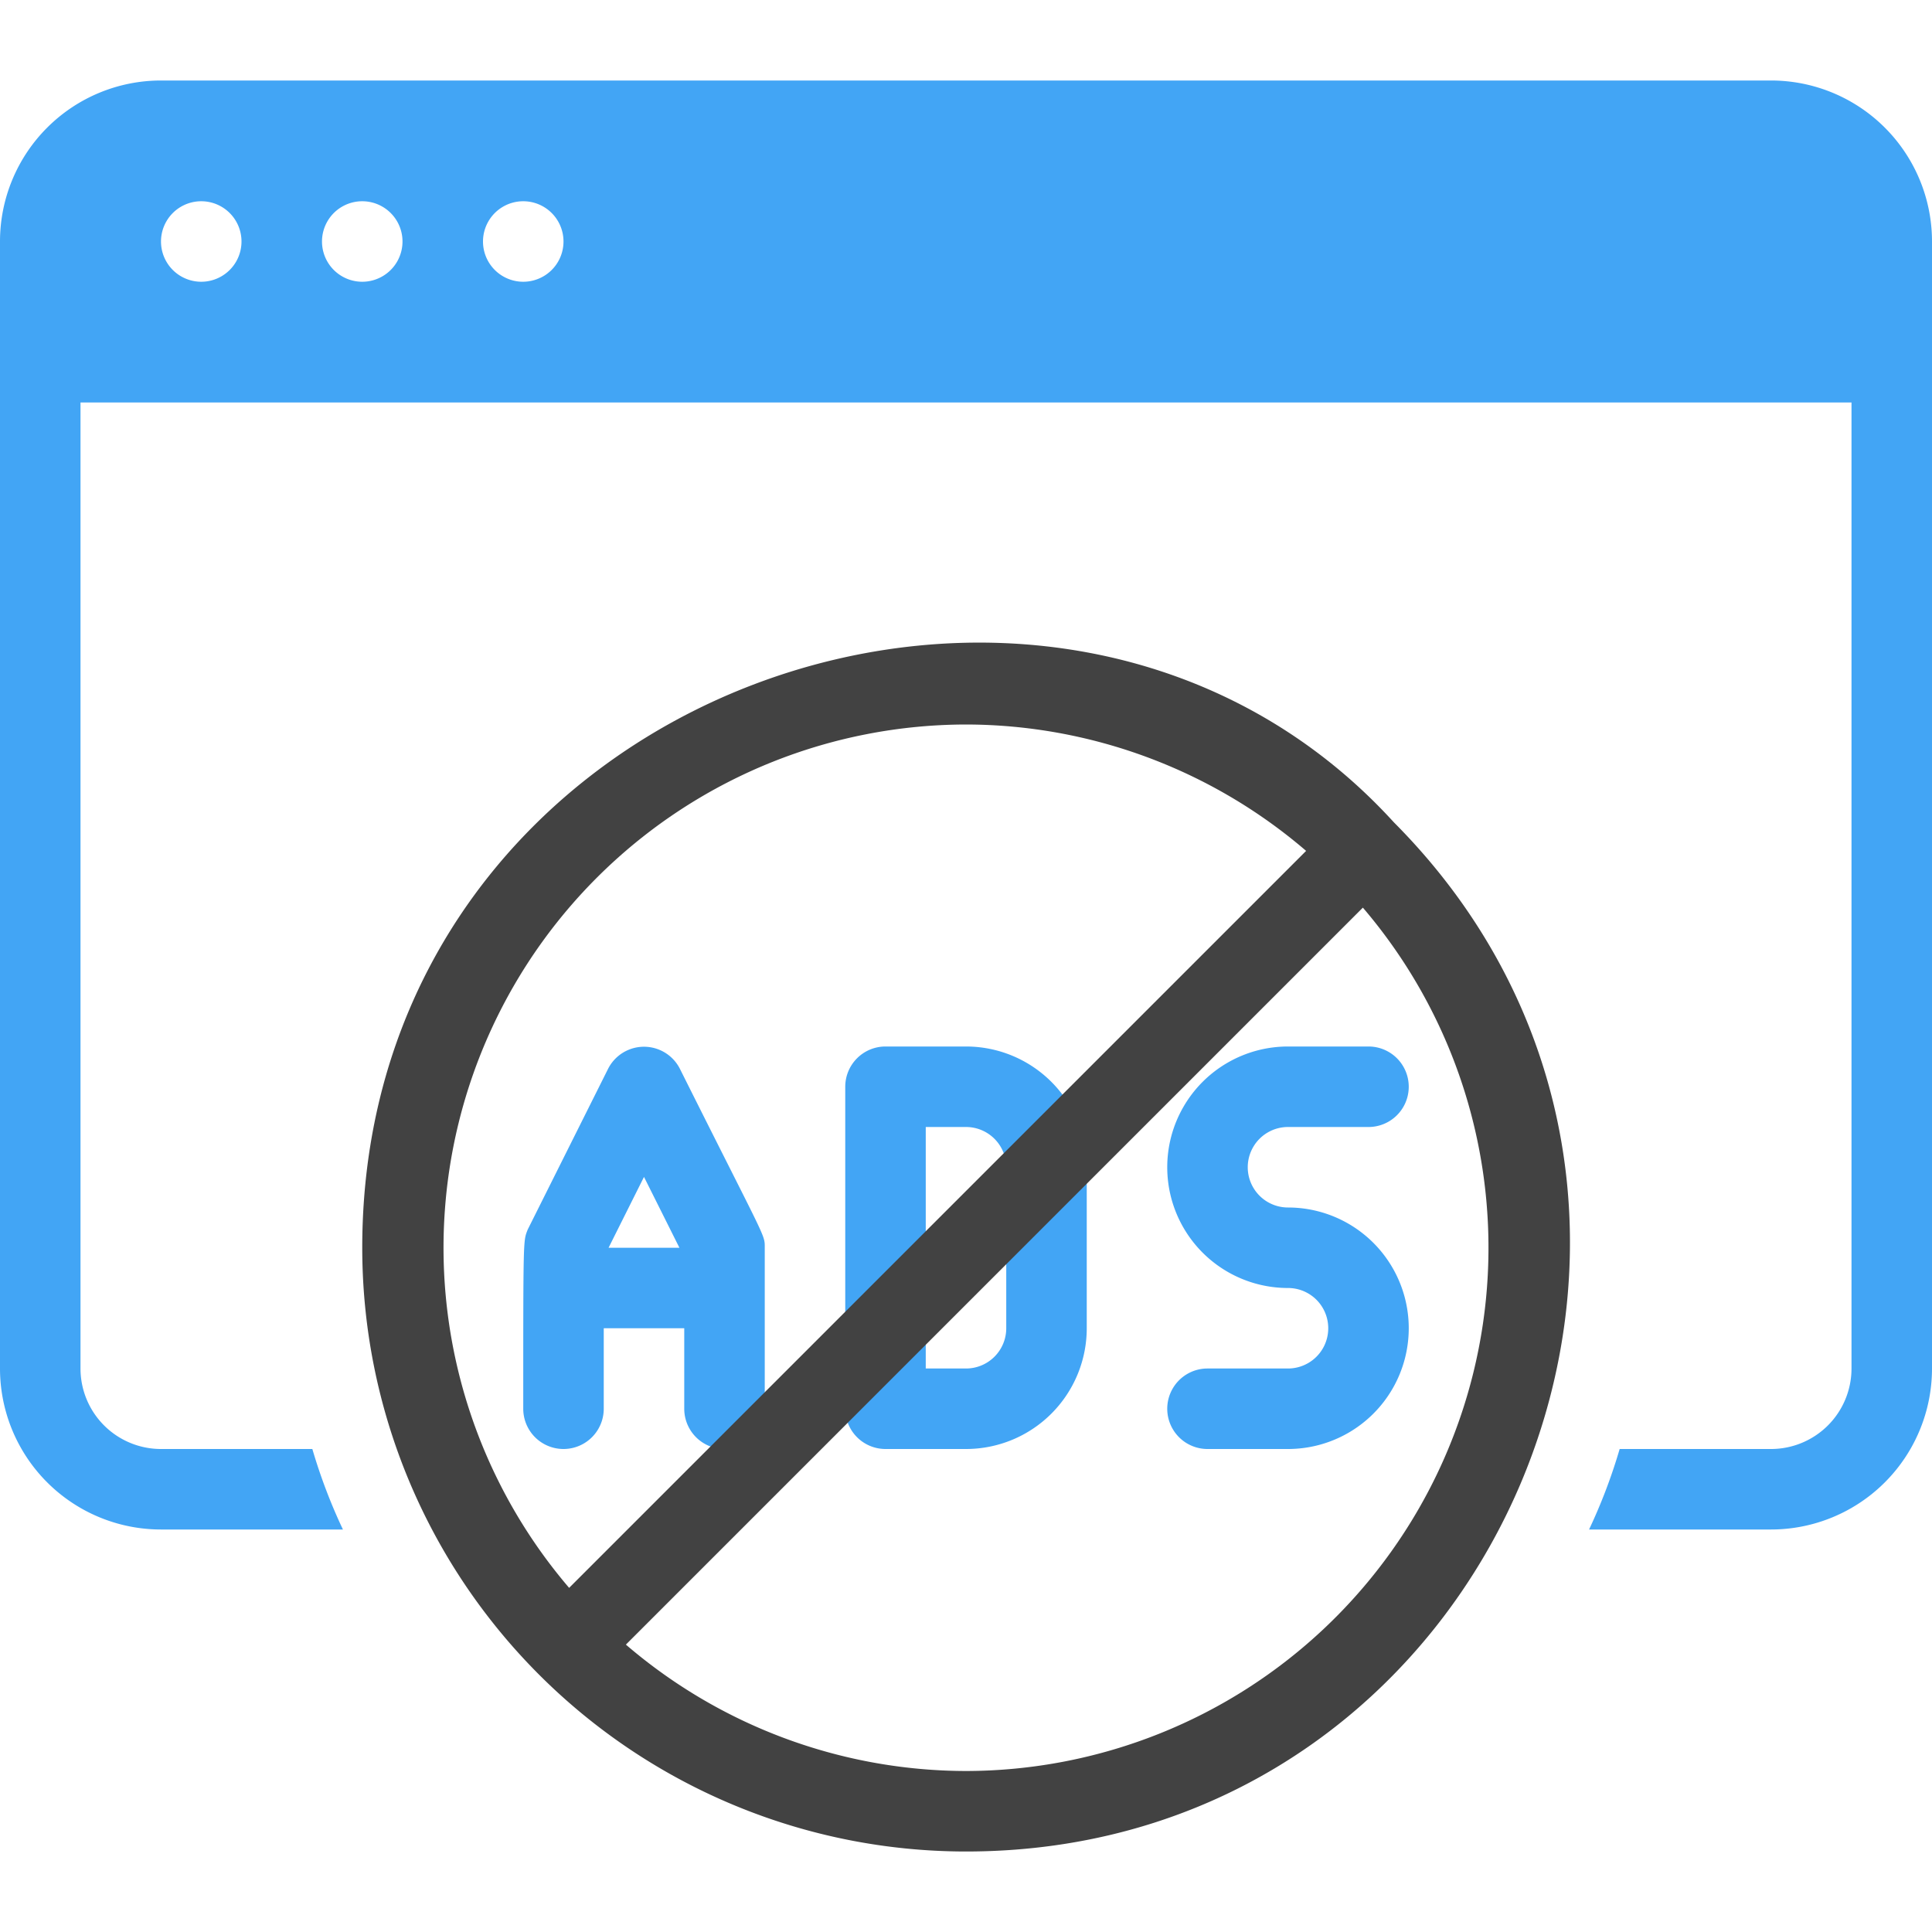
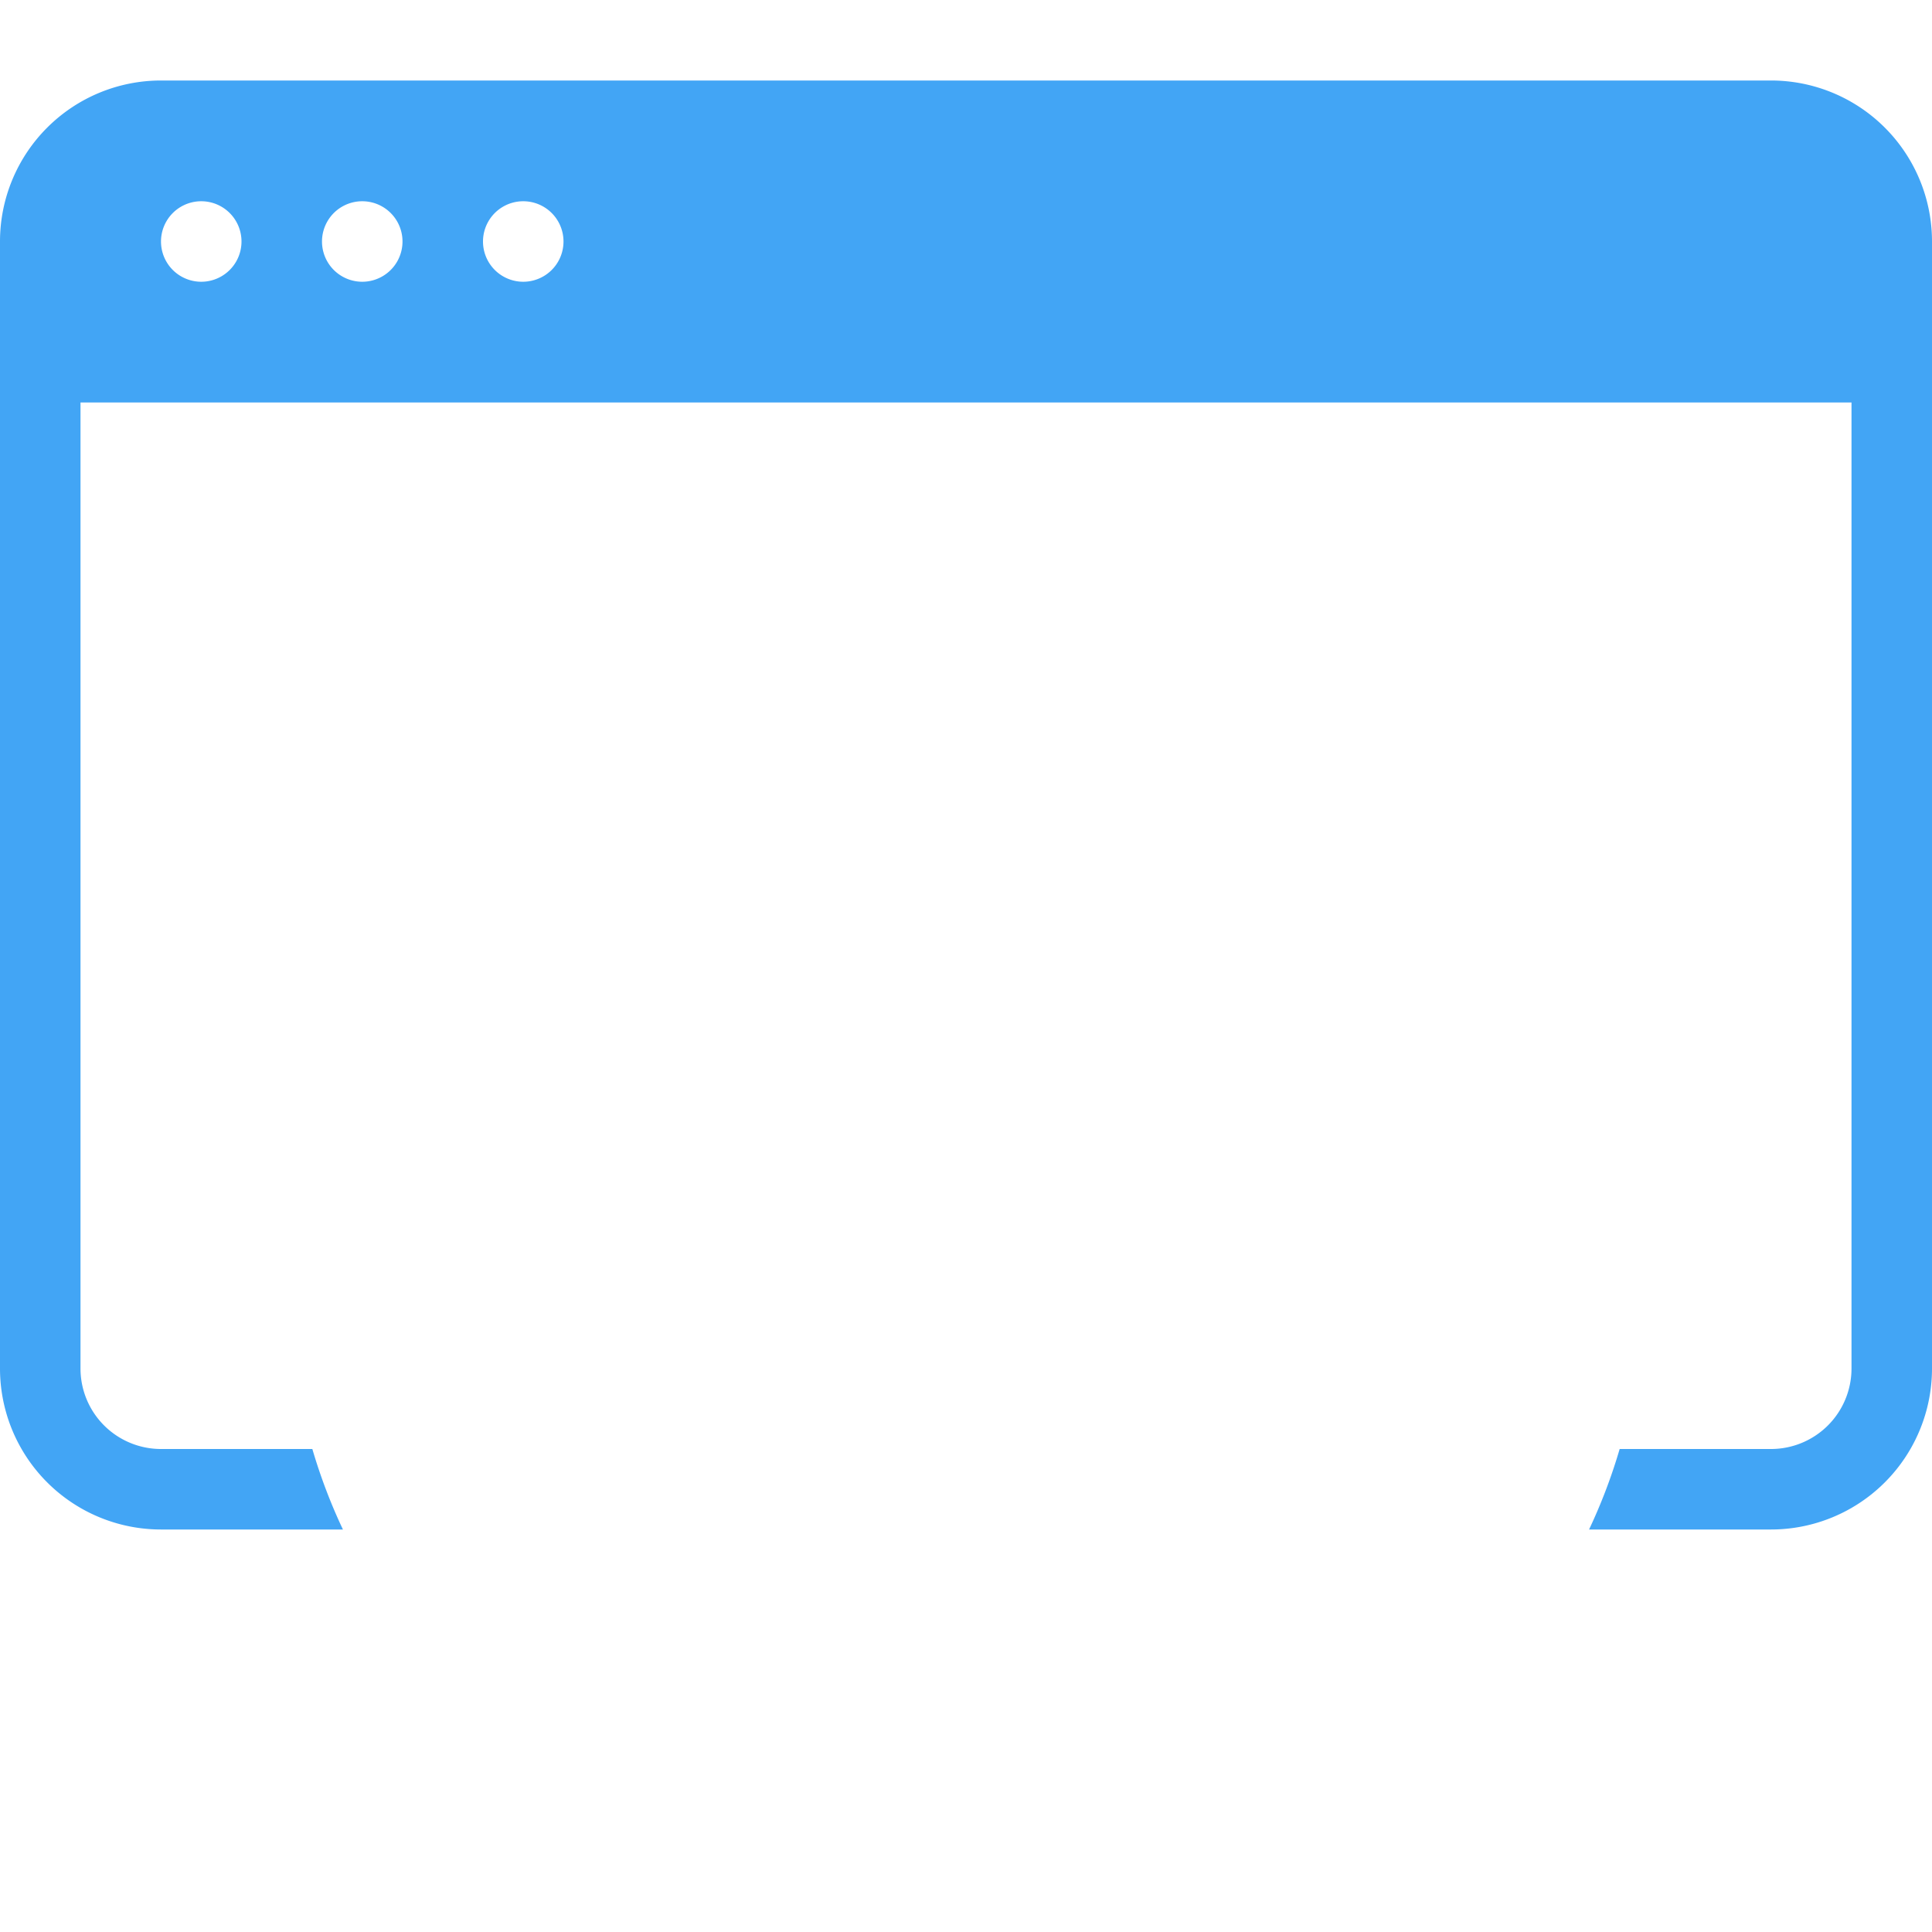
<svg xmlns="http://www.w3.org/2000/svg" viewBox="0 0 48 48" id="ads-block">
  <g data-name="Ads Block">
    <path fill="#42a5f5" d="M44 2H4a4 4 0 0 0-4 4v28a4 4 0 0 0 4 4h4.52a13.74 13.74 0 0 1-.76-2H4a2 2 0 0 1-2-2V10h44v24a2 2 0 0 1-2 2h-3.76a13.74 13.74 0 0 1-.76 2H44a4 4 0 0 0 4-4V6a4 4 0 0 0-4-4ZM5 7a1 1 0 0 1 0-2 1 1 0 0 1 0 2Zm4 0a1 1 0 0 1 0-2 1 1 0 0 1 0 2Zm4 0a1 1 0 0 1 0-2 1 1 0 0 1 0 2Z" />
-     <path fill="#42a5f5" d="M16.89 26.55a1 1 0 0 0-1.78 0l-2 4c-.11.29-.11.14-.11 4.45a1 1 0 0 0 2 0v-2h2v2a1 1 0 0 0 2 0v-4c0-.34.05-.13-2.11-4.45zM16 29.24l.88 1.76h-1.76zM24 26h-2a1 1 0 0 0-1 1v8a1 1 0 0 0 1 1h2a3 3 0 0 0 3-3v-4a3 3 0 0 0-3-3zm1 7a1 1 0 0 1-1 1h-1v-6h1a1 1 0 0 1 1 1zm7-3a1 1 0 0 1 0-2h2a1 1 0 0 0 0-2h-2a3 3 0 0 0 0 6 1 1 0 0 1 0 2h-2a1 1 0 0 0 0 2h2a3 3 0 0 0 0-6z" />
-     <path fill="#424242" d="M34.63 20.43C26.17 11.15 9 17.14 9 31a15 15 0 0 0 15 15c13.33 0 20-16.16 10.63-25.57ZM24 18a13 13 0 0 1 8.45 3.14L14.14 39.45A13 13 0 0 1 24 18Zm0 26a13 13 0 0 1-8.45-3.14l18.31-18.31A13 13 0 0 1 24 44Z" />
  </g>
</svg>